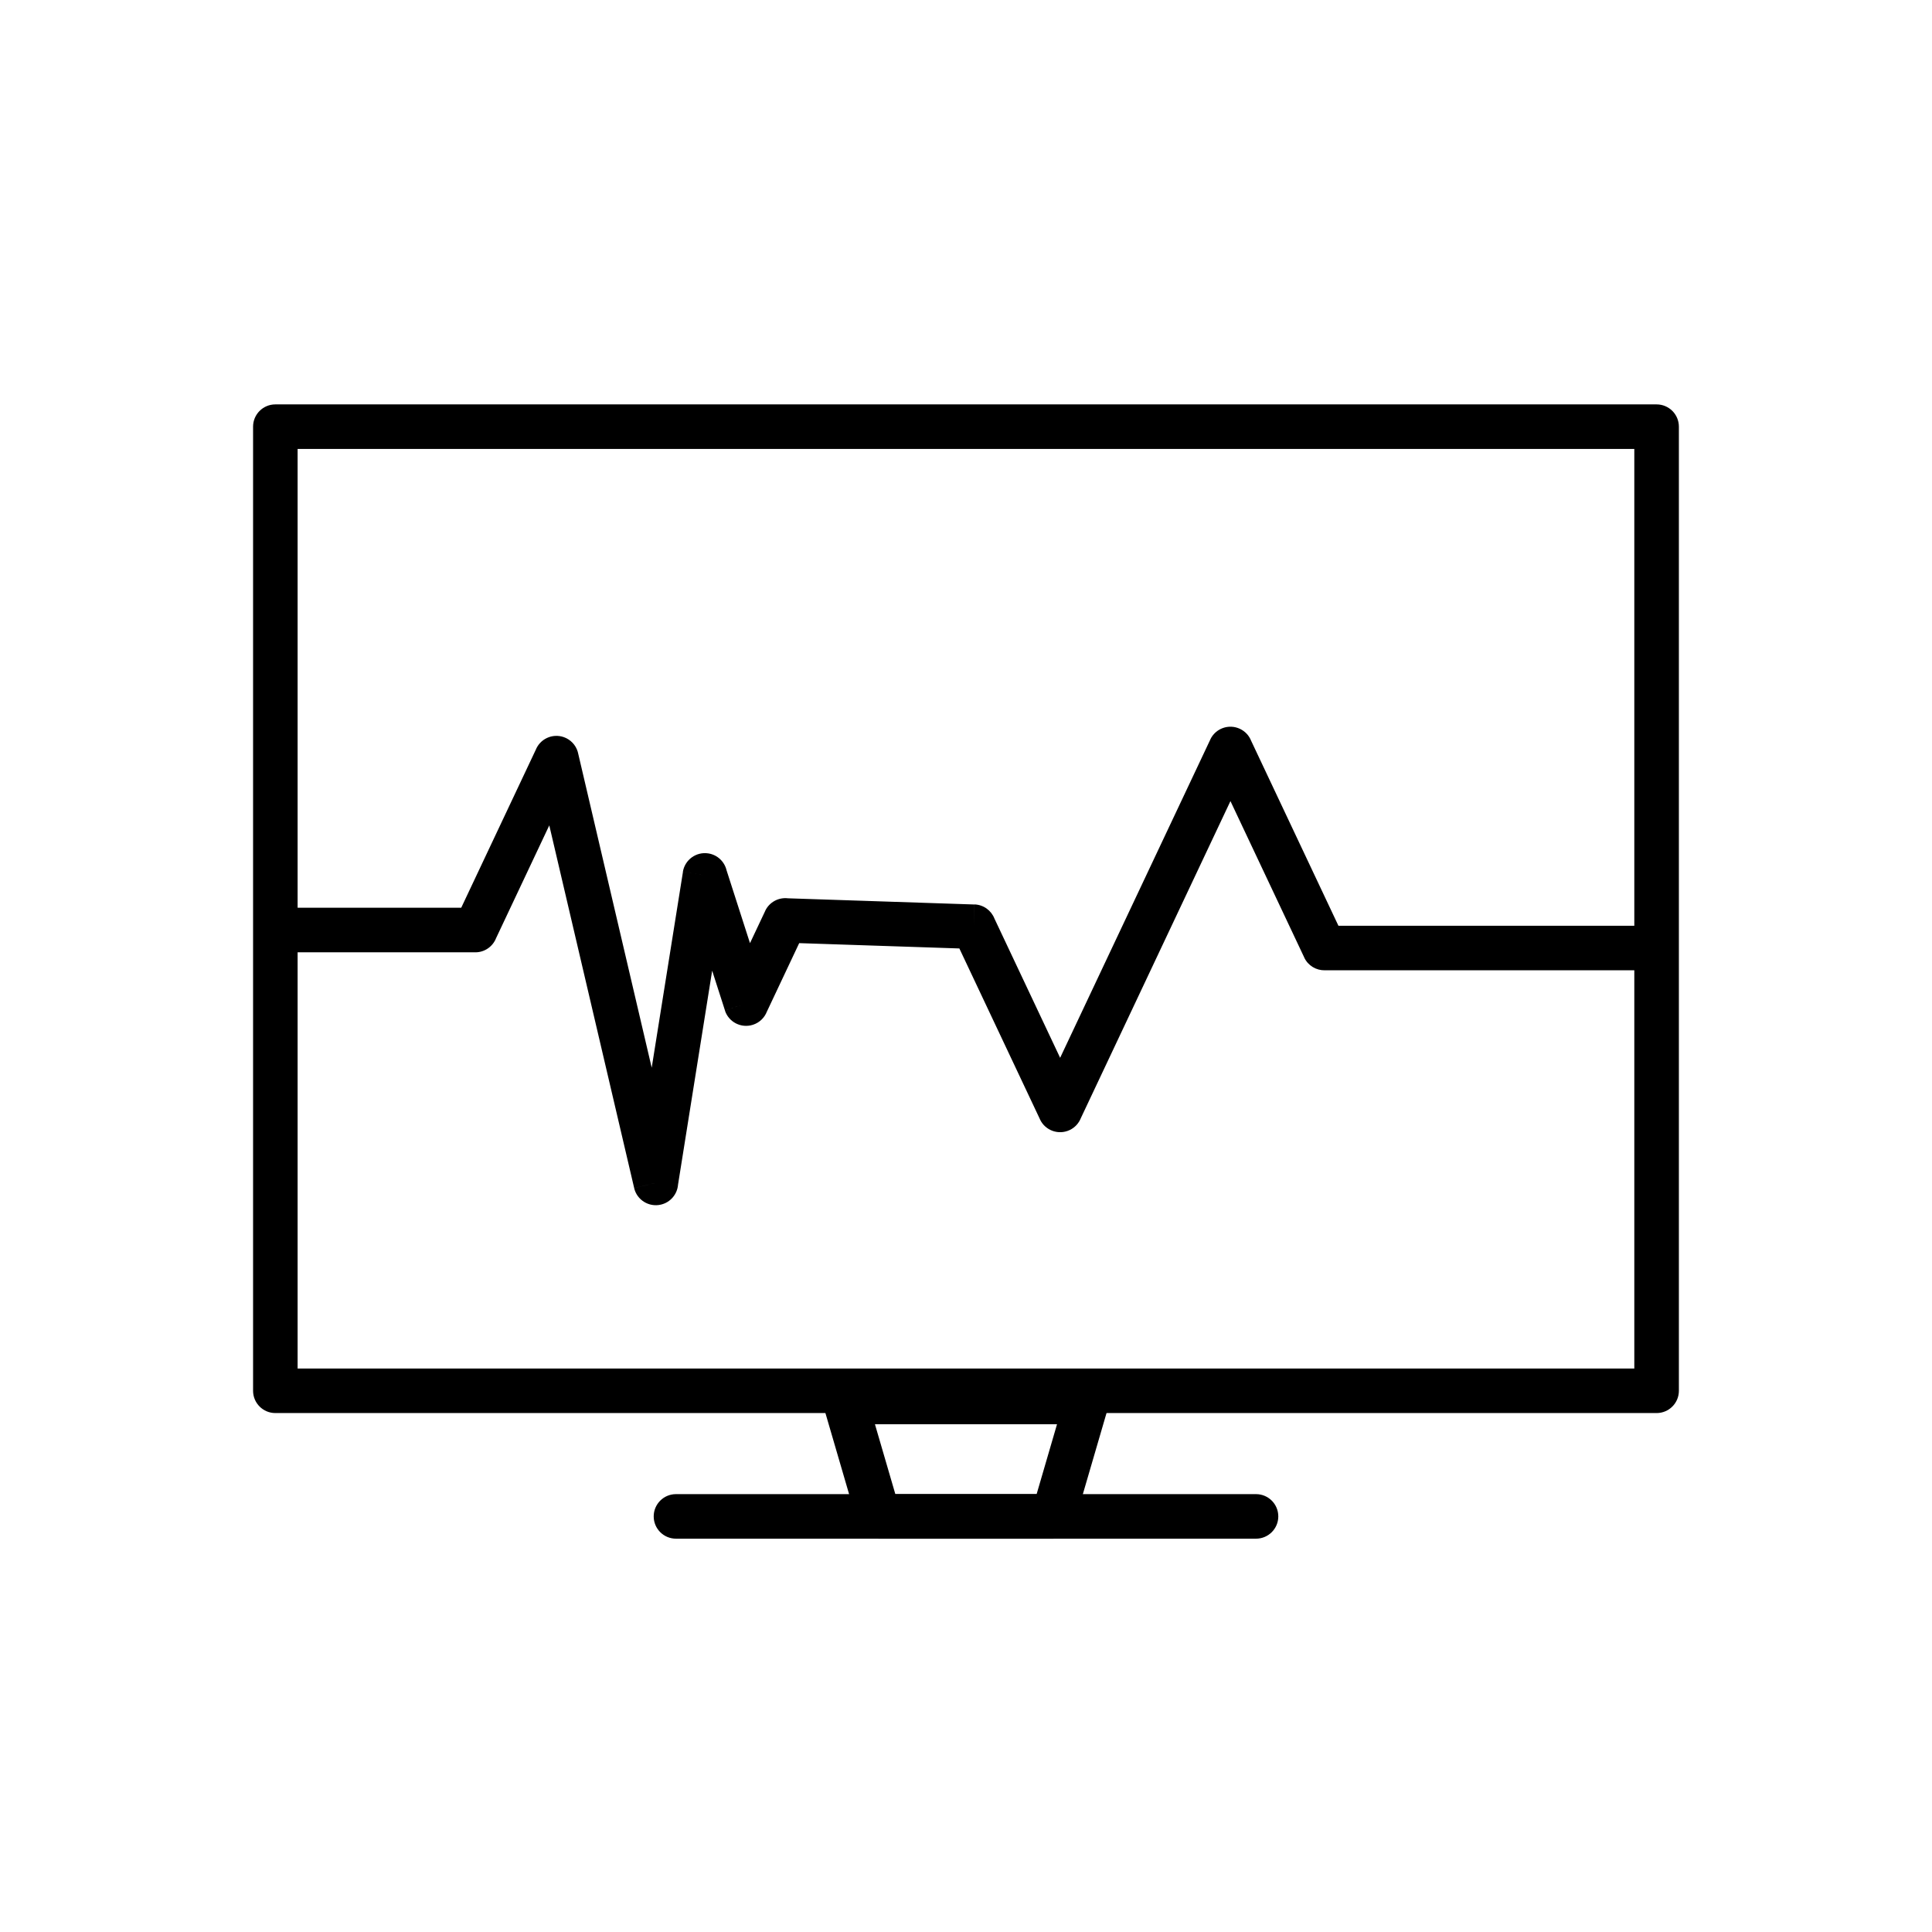
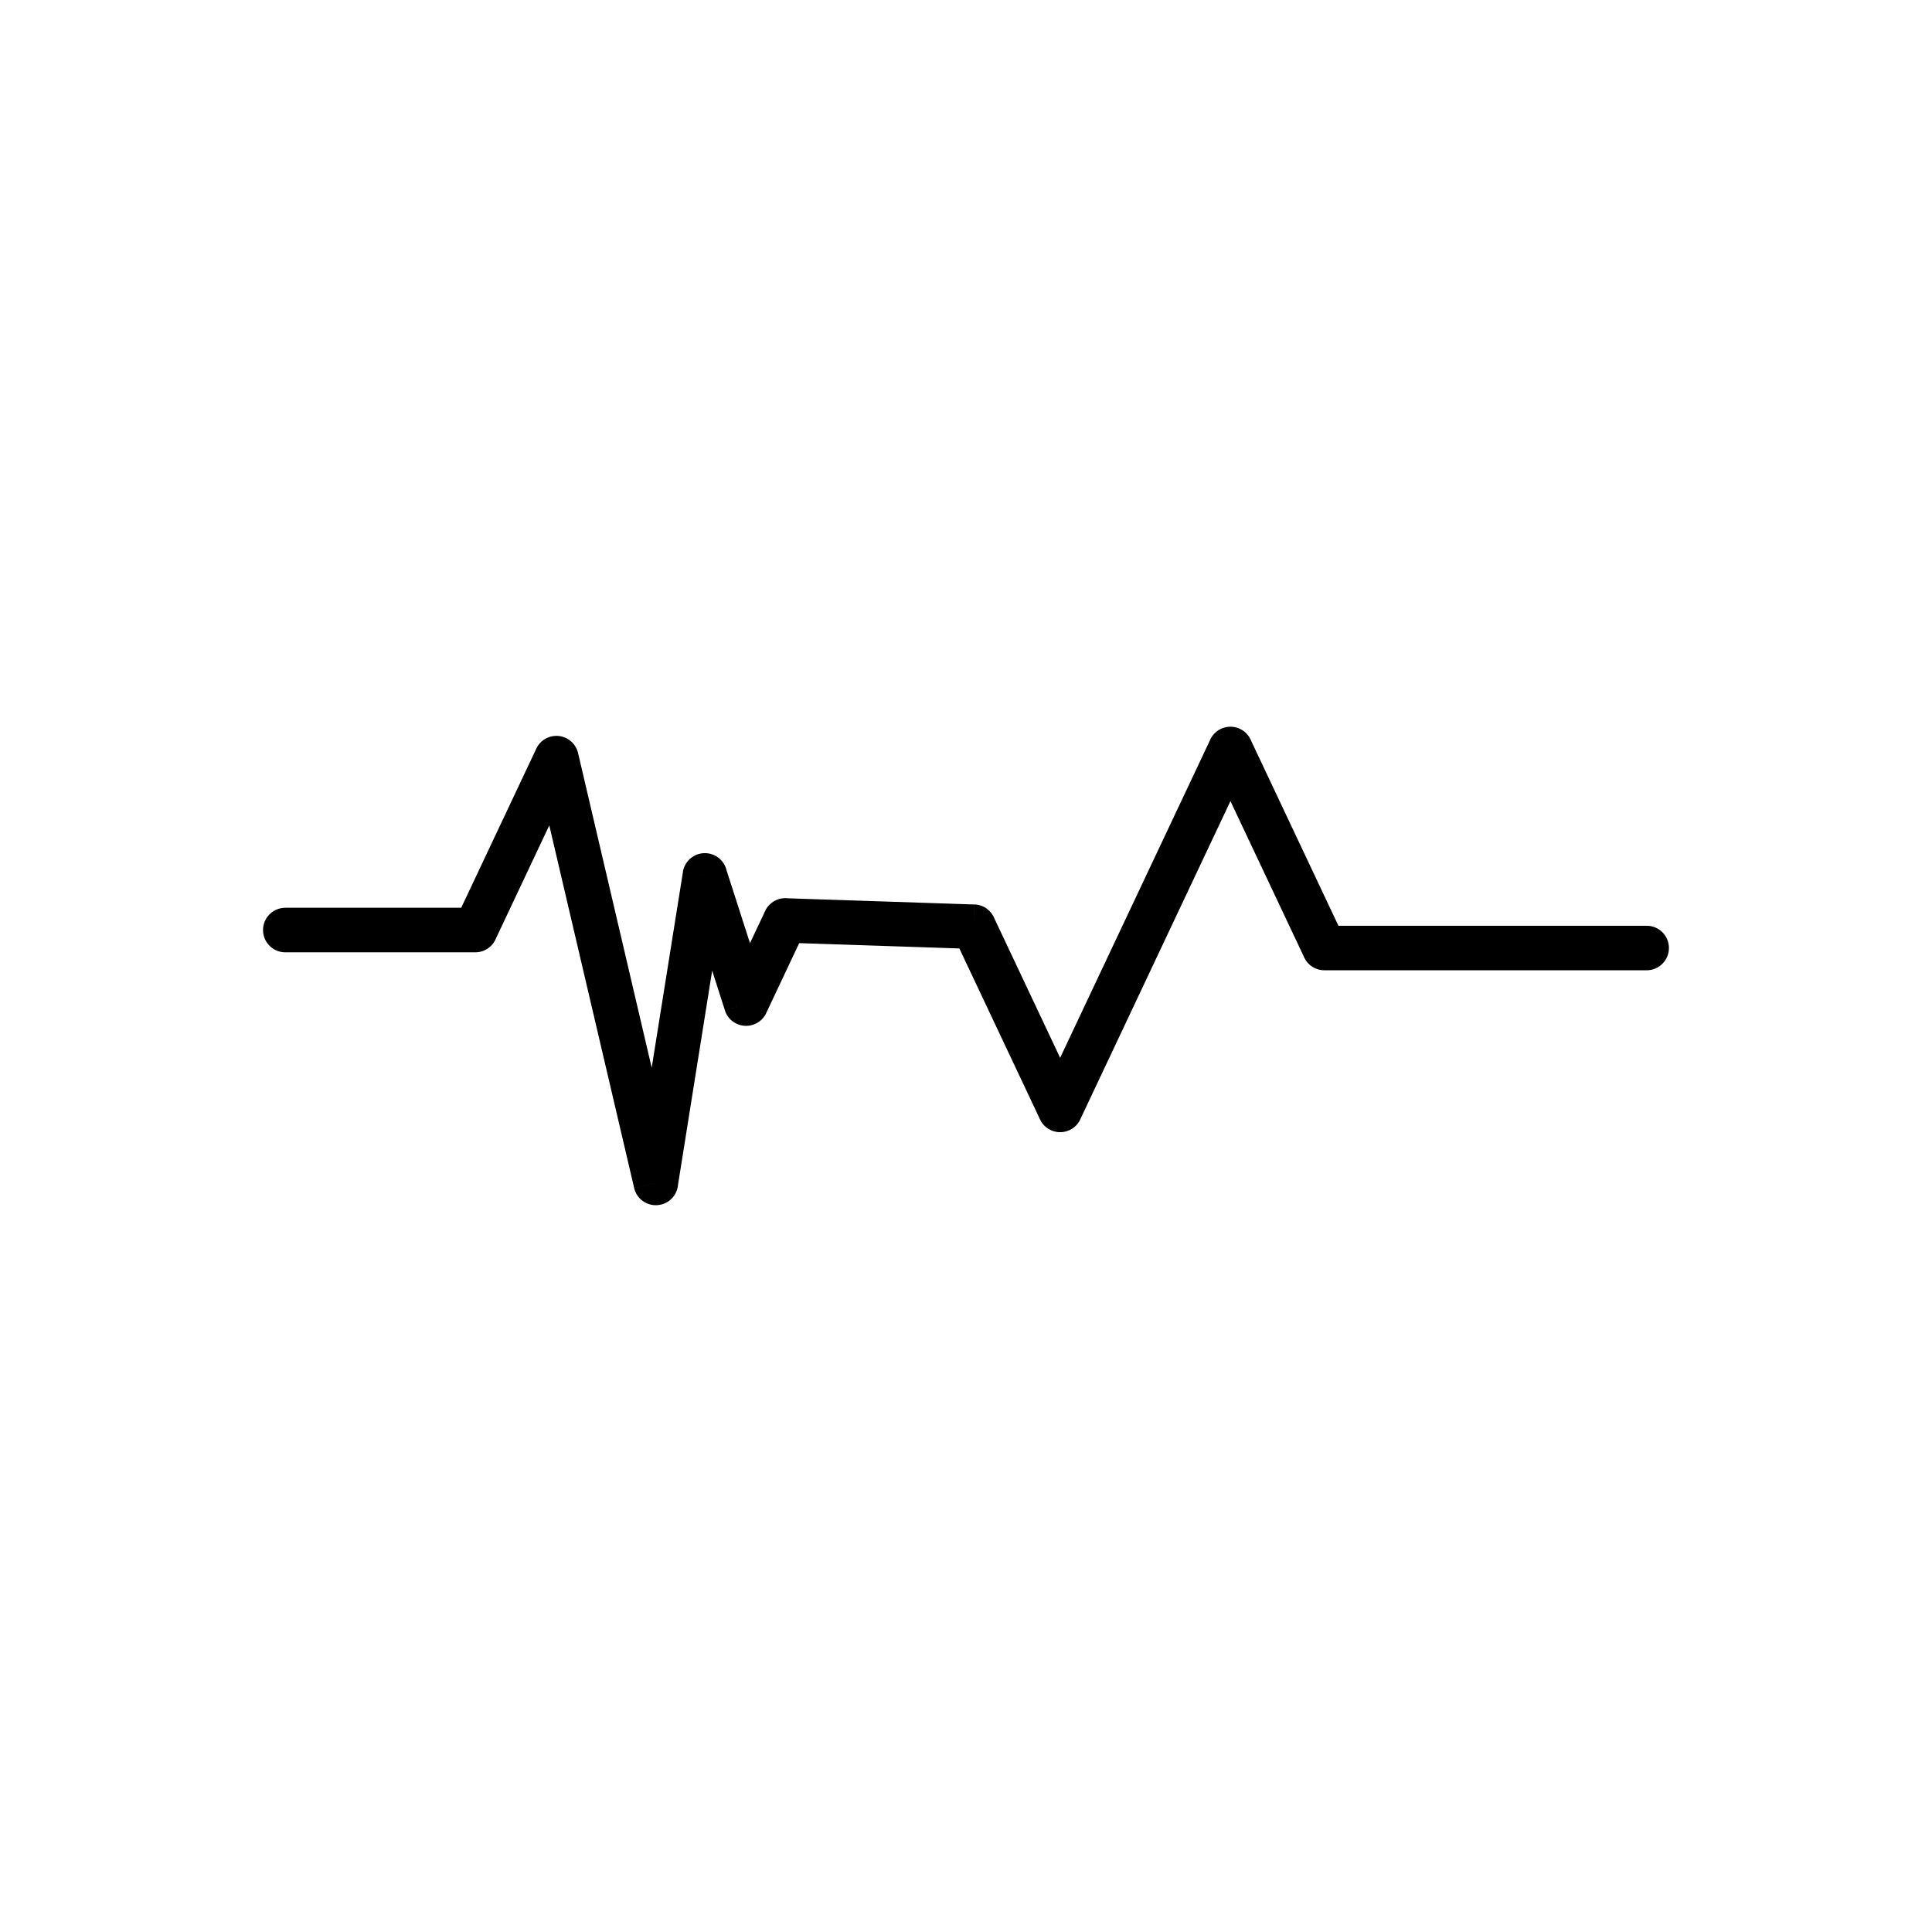
<svg xmlns="http://www.w3.org/2000/svg" fill="#000000" width="800px" height="800px" version="1.1" viewBox="144 144 512 512">
  <g>
-     <path d="m216.97 251.17h366.05c3.262 0 5.902 2.644 5.902 5.902v255.5c0 3.262-2.644 5.902-5.902 5.902h-366.05c-3.262 0-5.902-2.644-5.902-5.902v-255.5c0-3.262 2.644-5.902 5.902-5.902zm360.14 11.809h-354.24v243.69h354.24z" />
-     <path d="m368.14 509.62h63.836c3.262 0 5.902 2.644 5.902 5.902 0 0.754-0.141 1.477-0.402 2.141l-8.711 29.84-5.648-1.637 5.668 1.652c-0.762 2.613-3.176 4.297-5.773 4.25h-46.145c-2.863 0-5.25-2.039-5.789-4.746l-8.715-29.855-0.02 0.004c-0.914-3.129 0.883-6.406 4.012-7.32 0.594-0.172 1.191-0.25 1.777-0.238zm55.984 11.809h-48.258l5.41 18.535h37.438z" />
    <path d="m219.61 384.57c-3.262 0-5.902 2.644-5.902 5.902 0 3.262 2.644 5.902 5.902 5.902h50.355c2.504 0 4.644-1.562 5.504-3.762l14.098-29.879 22.492 96.094 5.742-1.336-5.75 1.344c0.742 3.176 3.918 5.144 7.094 4.402 2.574-0.602 4.356-2.805 4.543-5.309l9.043-56.691 3.383 10.516 5.606-1.797-5.621 1.809c0.996 3.106 4.324 4.812 7.43 3.812 1.754-0.562 3.059-1.867 3.688-3.457l8.578-18.18 42.445 1.41 21.379 45.305 5.328-2.516-5.34 2.519c1.391 2.949 4.91 4.211 7.859 2.82 1.414-0.668 2.441-1.828 2.973-3.176l39.641-84.004 19.562 41.453 5.328-2.516-5.34 2.519c1.023 2.172 3.203 3.43 5.461 3.383h85.289c3.262 0 5.902-2.644 5.902-5.902 0-3.262-2.644-5.902-5.902-5.902h-81.684l-23.125-49.004c-0.531-1.352-1.559-2.508-2.973-3.176-2.949-1.391-6.469-0.129-7.859 2.82l5.34 2.519-5.328-2.516-39.805 84.355-17.406-36.891c-0.832-2.133-2.871-3.68-5.309-3.758l-0.195 5.902 0.184-5.883-49.406-1.641c-2.453-0.293-4.926 0.988-6.039 3.344l5.34 2.519-5.328-2.516-4.031 8.539-6.207-19.301c-0.531-2.266-2.383-4.094-4.82-4.481-3.219-0.512-6.246 1.68-6.762 4.898l5.832 0.93-5.812-0.922-8.277 51.883-19.445-83.078c-0.328-1.816-1.496-3.449-3.293-4.297-2.949-1.391-6.469-0.129-7.859 2.82l5.34 2.519-5.328-2.516-19.891 42.152h-46.629z" />
-     <path d="m323.14 539.96c-3.262 0-5.902 2.644-5.902 5.902 0 3.262 2.644 5.902 5.902 5.902h153.72c3.262 0 5.902-2.644 5.902-5.902 0-3.262-2.644-5.902-5.902-5.902z" />
  </g>
</svg>